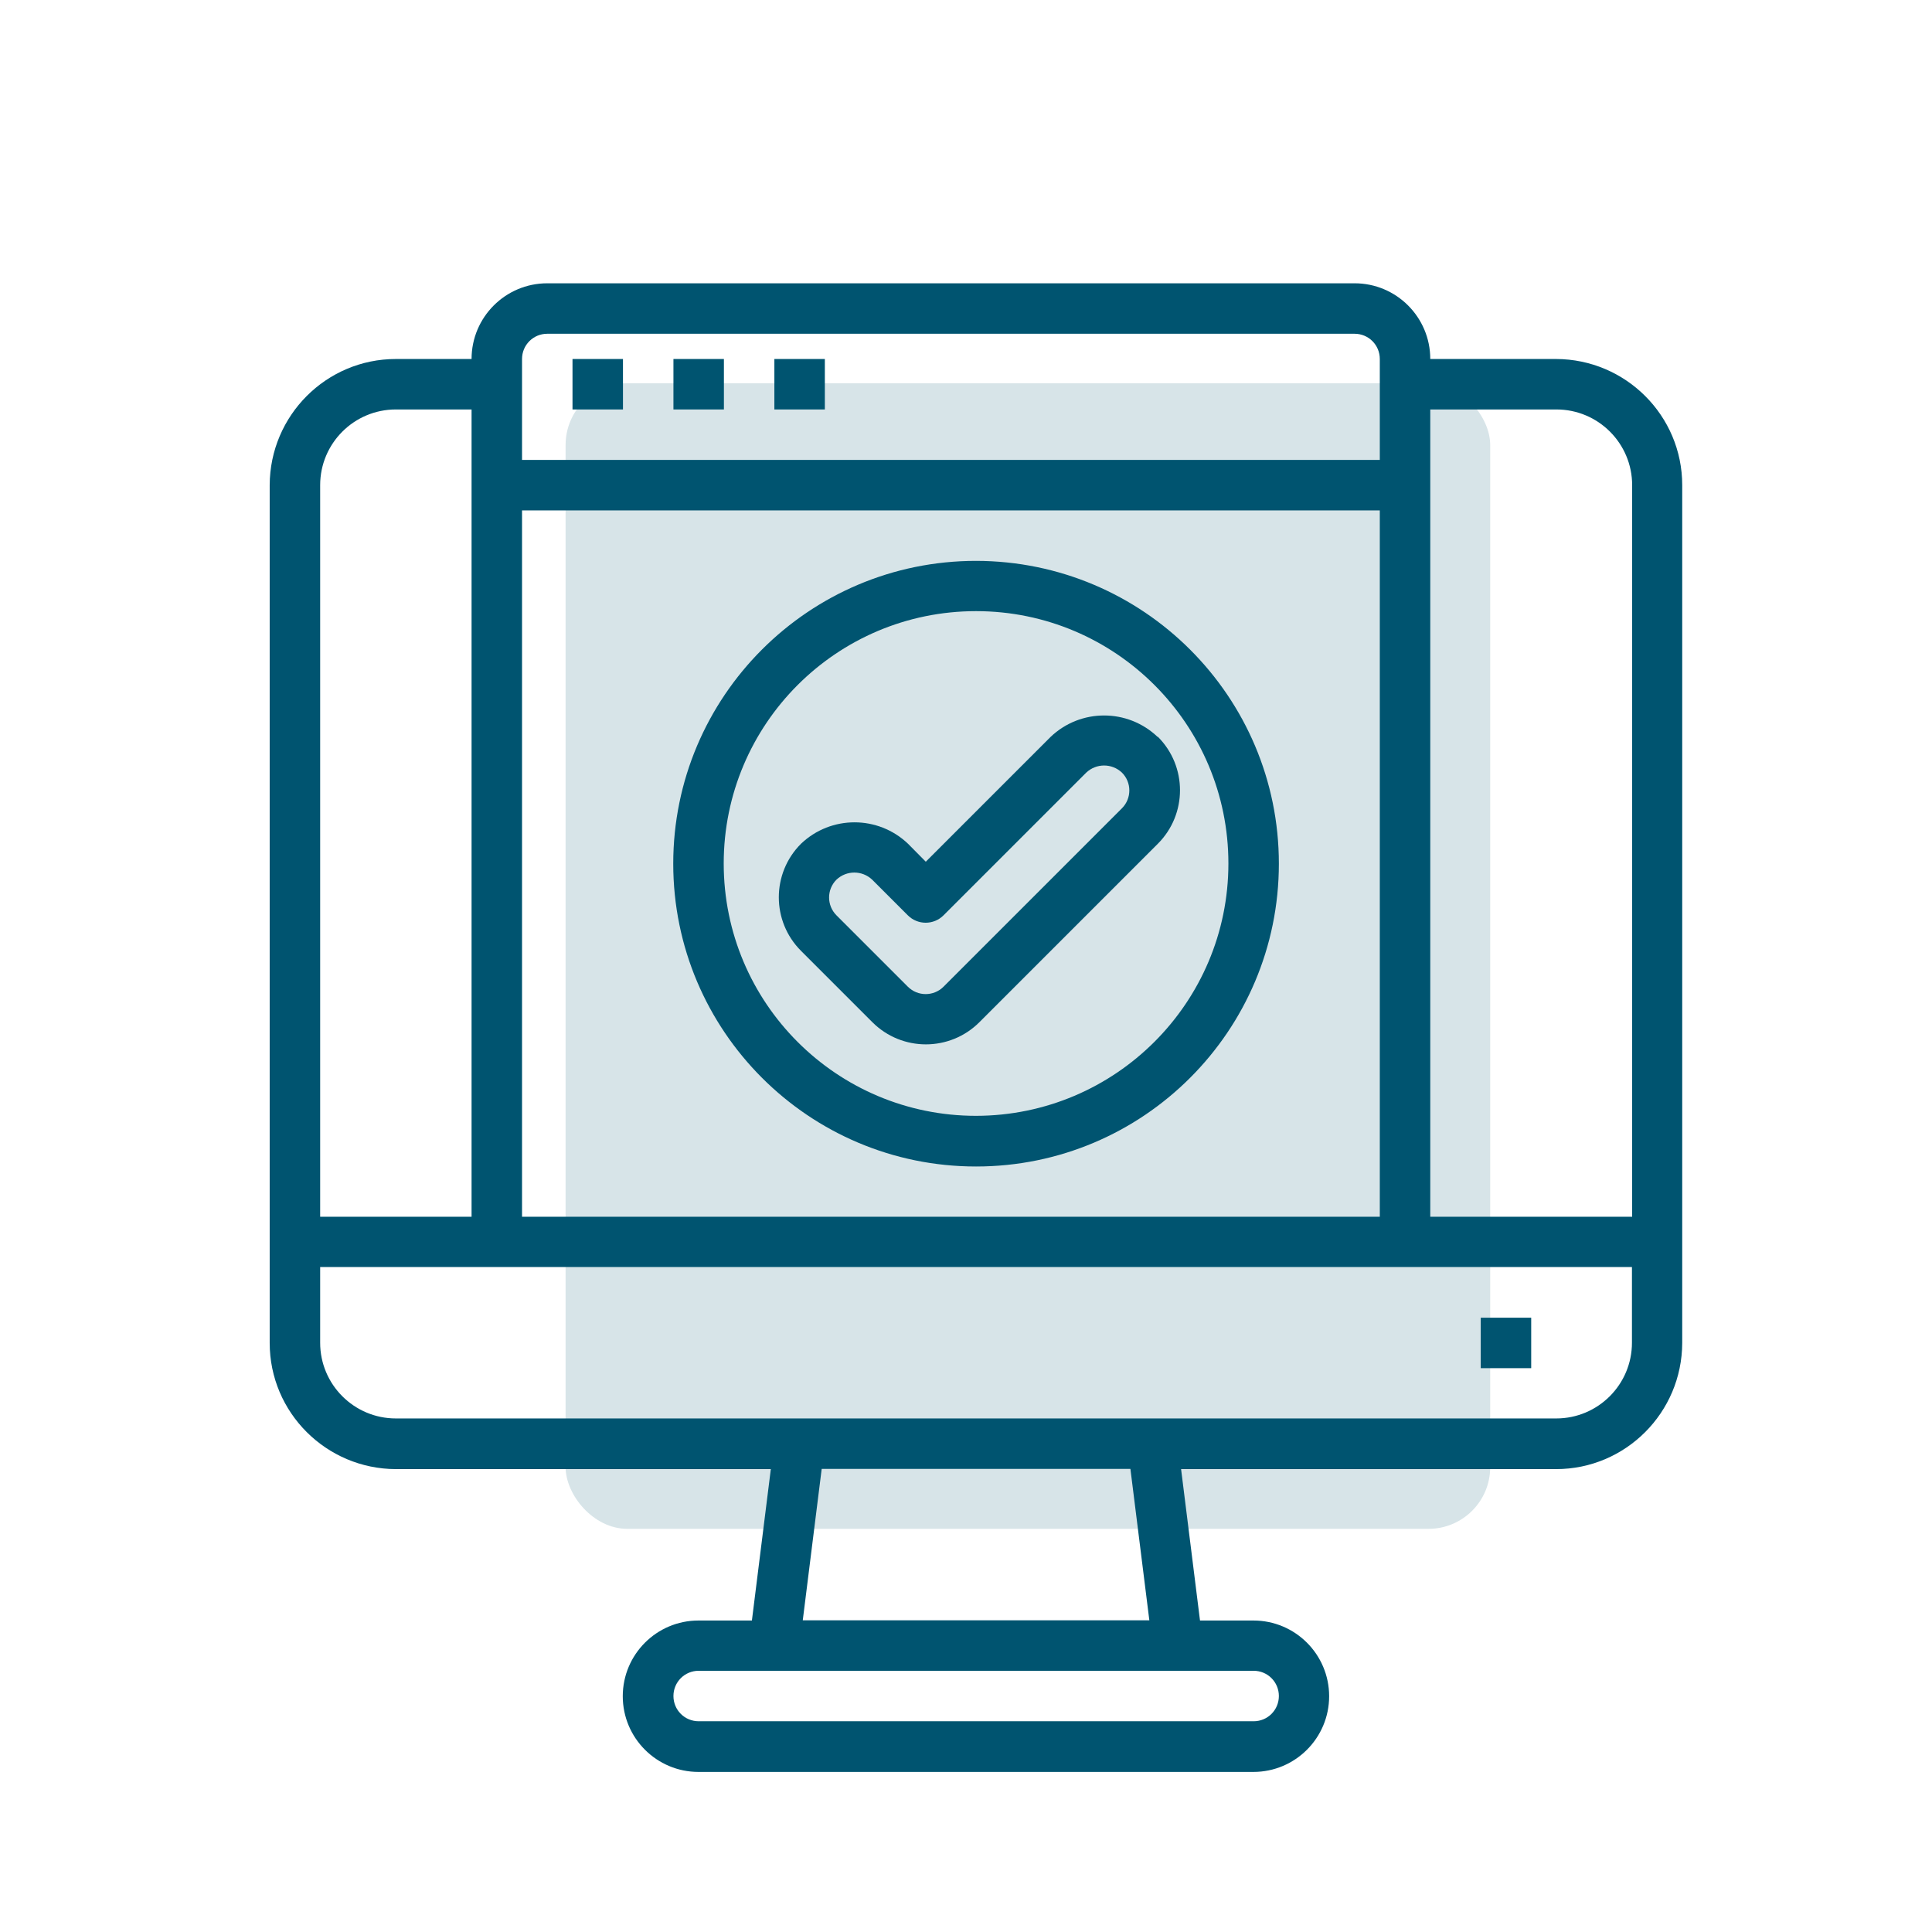
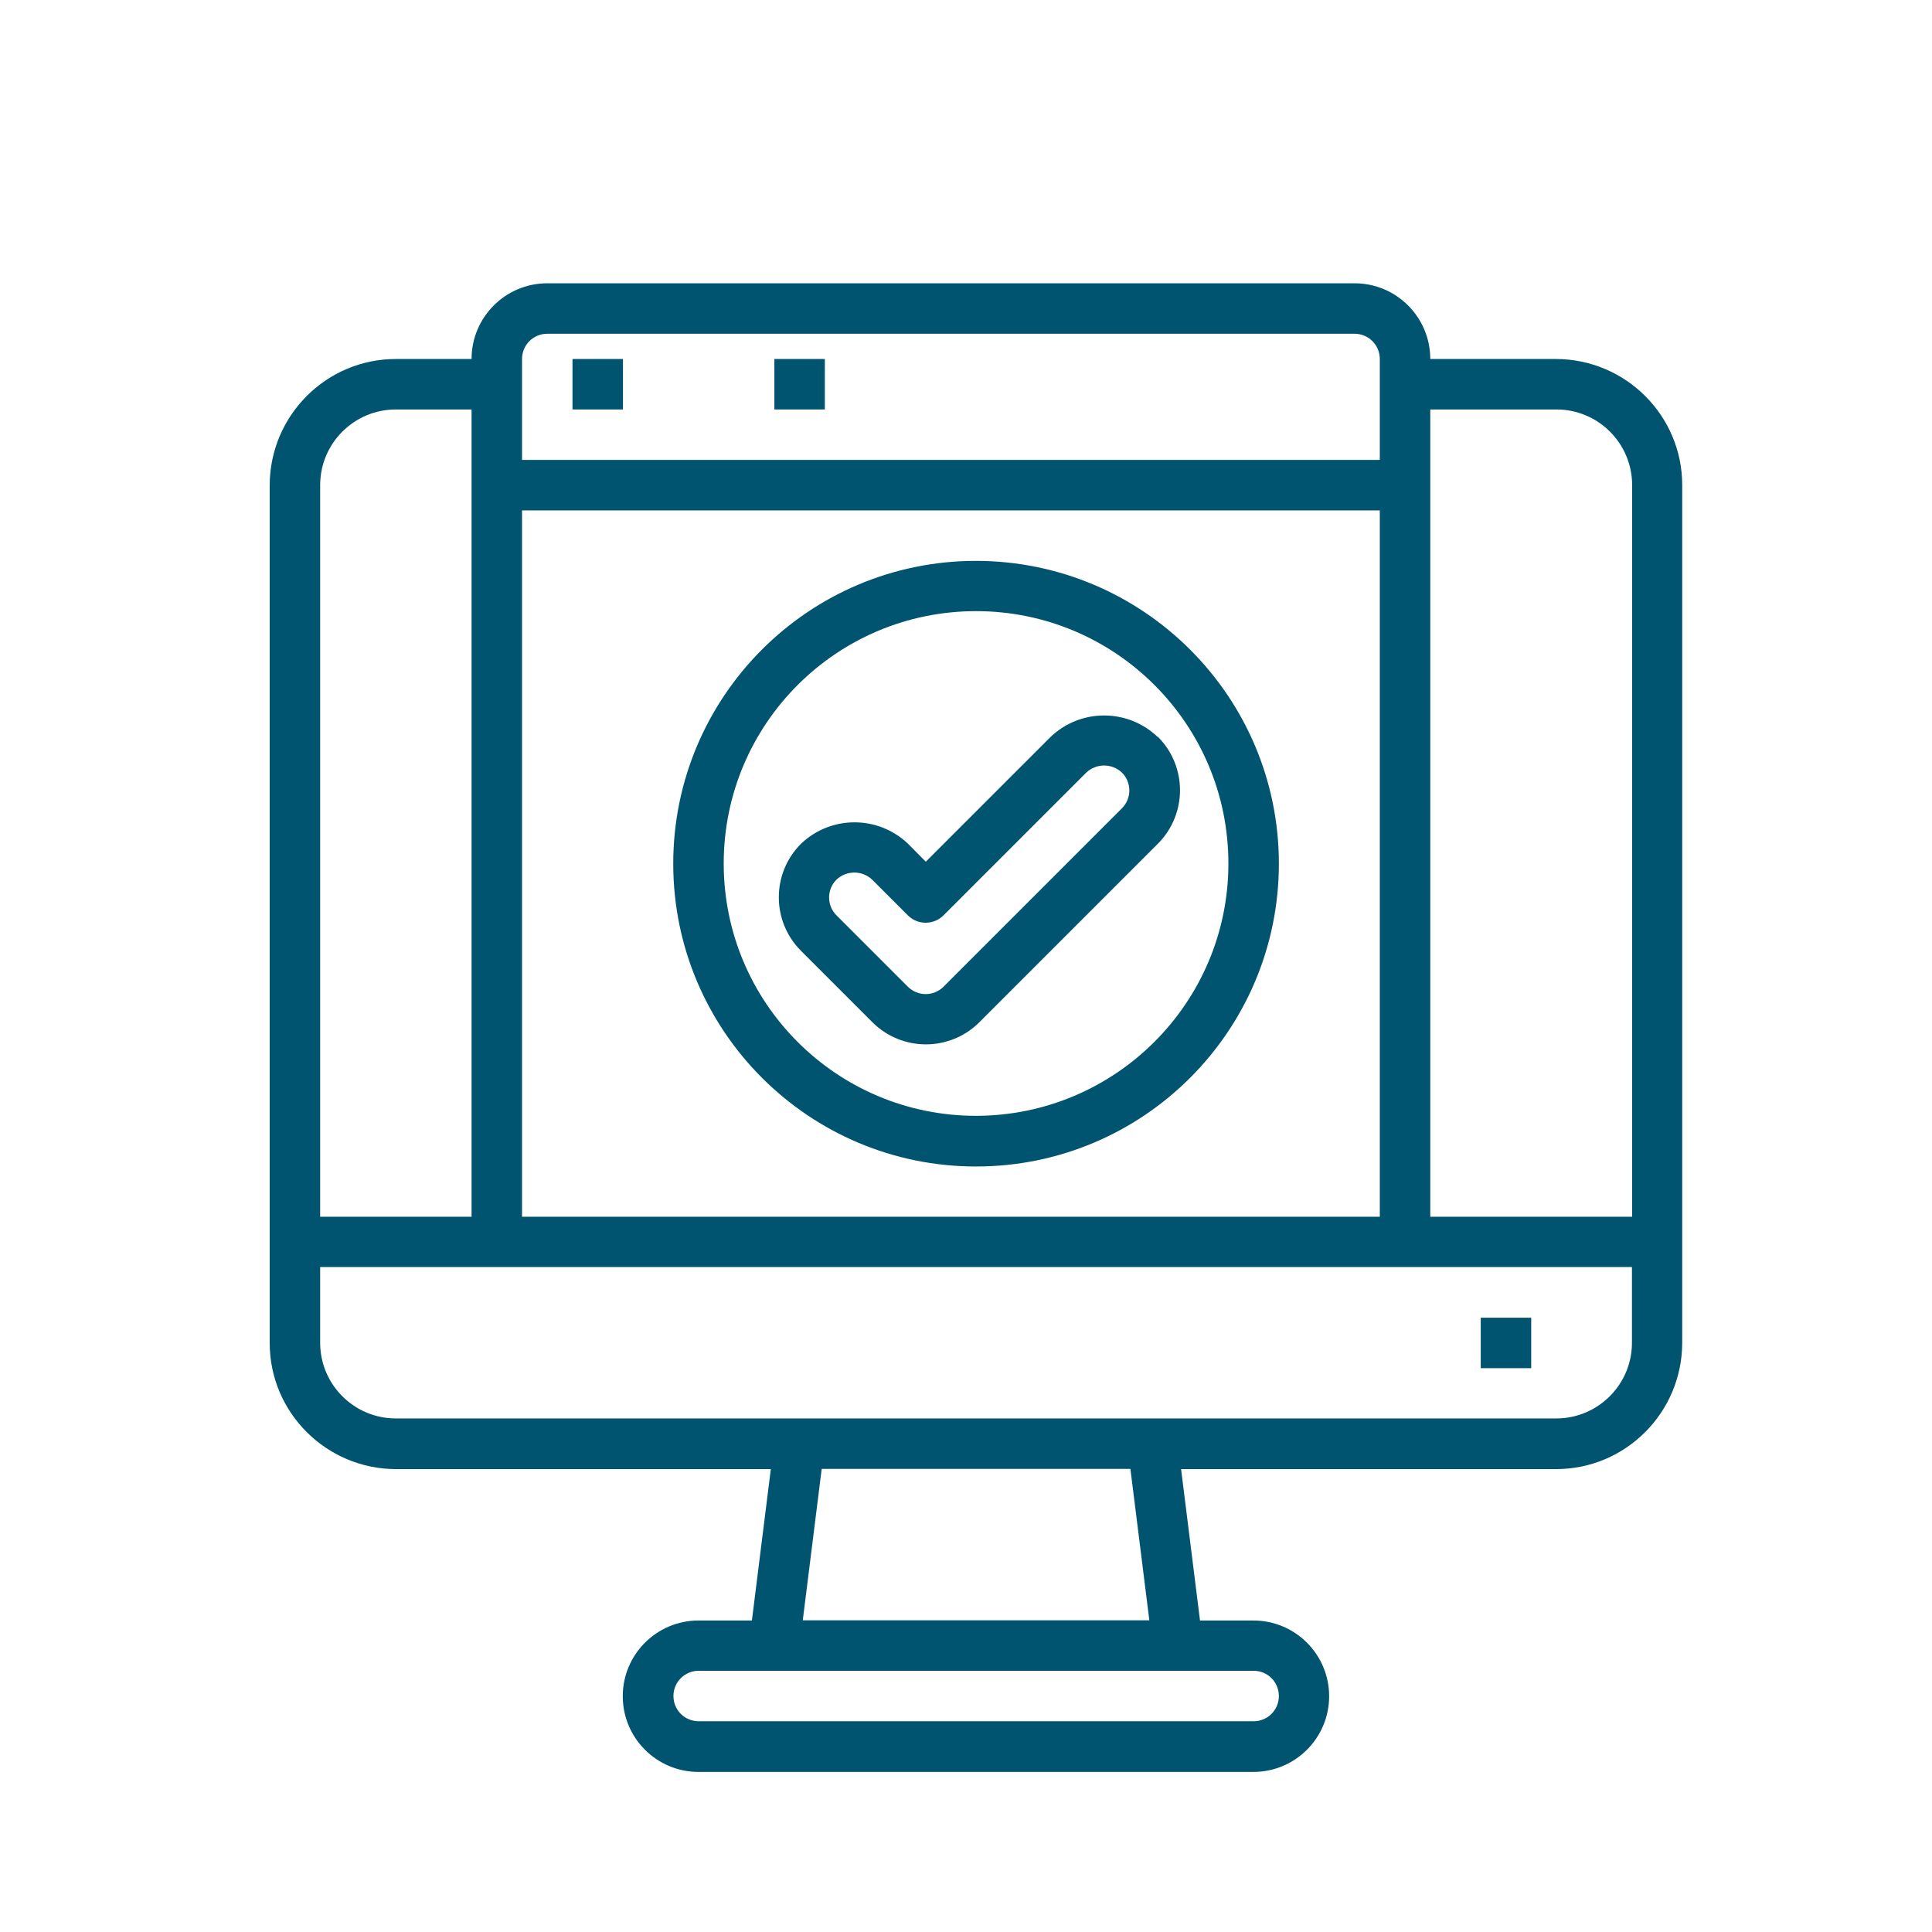
<svg xmlns="http://www.w3.org/2000/svg" id="Ebene_1" viewBox="0 0 98 98">
  <defs>
    <style>.cls-1,.cls-2{fill:#005470;}.cls-2{isolation:isolate;opacity:.16;}</style>
  </defs>
-   <rect class="cls-2" x="28.69" y="19.44" width="46.9" height="58.11" rx="3.13" ry="3.13" />
  <path class="cls-1" d="m78.95,18.21h-6.4c0-2.12-1.72-3.84-3.84-3.84H27.76c-2.12,0-3.84,1.72-3.84,3.84h-3.84c-3.53,0-6.39,2.87-6.4,6.4v43.51c0,3.53,2.87,6.39,6.4,6.4h19.02l-.96,7.68h-2.71c-2.12,0-3.84,1.72-3.84,3.84s1.72,3.84,3.84,3.84h28.15c2.12,0,3.84-1.72,3.84-3.84s-1.72-3.84-3.84-3.84h-2.71l-.96-7.68h19.02c3.53,0,6.39-2.87,6.4-6.4V24.61c0-3.53-2.87-6.39-6.4-6.4Zm0,2.56c2.12,0,3.84,1.72,3.84,3.84v37.11h-10.24V20.77h6.4Zm-52.47,5.12h43.51v35.83H26.48V25.89Zm1.28-8.96h40.95c.71,0,1.28.57,1.28,1.28v5.12H26.48v-5.12c0-.71.57-1.28,1.28-1.28Zm-7.68,3.84h3.84v40.95h-7.68V24.61c0-2.12,1.72-3.84,3.84-3.84Zm44.79,65.26c0,.71-.57,1.28-1.28,1.28h-28.15c-.71,0-1.28-.57-1.28-1.28s.57-1.28,1.28-1.28h28.15c.71,0,1.28.57,1.28,1.28Zm-6.57-3.84h-17.58l.96-7.68h15.66l.96,7.68Zm20.65-10.24H20.08c-2.12,0-3.84-1.72-3.84-3.84v-3.84h66.54v3.84c0,2.12-1.72,3.84-3.84,3.84Z" />
  <path class="cls-1" d="m75.11,66.84h2.56v2.56h-2.56v-2.56Z" />
  <path class="cls-1" d="m29.04,18.21h2.56v2.56h-2.56v-2.56Z" />
-   <path class="cls-1" d="m34.16,18.21h2.56v2.56h-2.56v-2.56Z" />
  <path class="cls-1" d="m39.28,18.21h2.56v2.56h-2.56v-2.56Z" />
  <path class="cls-1" d="m58.72,37.38c-1.52-1.45-3.91-1.45-5.43,0l-6.33,6.33-.9-.91c-1.52-1.45-3.91-1.45-5.43,0-1.5,1.5-1.5,3.93,0,5.43l3.62,3.62c1.5,1.5,3.93,1.5,5.43,0l9.05-9.05c1.5-1.5,1.5-3.93,0-5.43,0,0,0,0,0,0h0Zm-1.81,3.62l-9.05,9.05c-.5.5-1.31.5-1.81,0l-3.62-3.62c-.5-.5-.5-1.31,0-1.81.51-.48,1.3-.48,1.81,0l1.81,1.81c.5.5,1.31.5,1.81,0l7.24-7.24c.51-.48,1.3-.48,1.81,0,.5.5.5,1.31,0,1.81h0Z" />
  <path class="cls-1" d="m49.51,28.45c-8.48,0-15.36,6.88-15.36,15.36s6.88,15.36,15.36,15.36,15.36-6.88,15.36-15.36c0-8.48-6.88-15.35-15.36-15.36Zm0,28.15c-7.07,0-12.8-5.73-12.8-12.8s5.73-12.8,12.8-12.8,12.8,5.73,12.8,12.8c0,7.06-5.73,12.79-12.8,12.8Z" />
</svg>